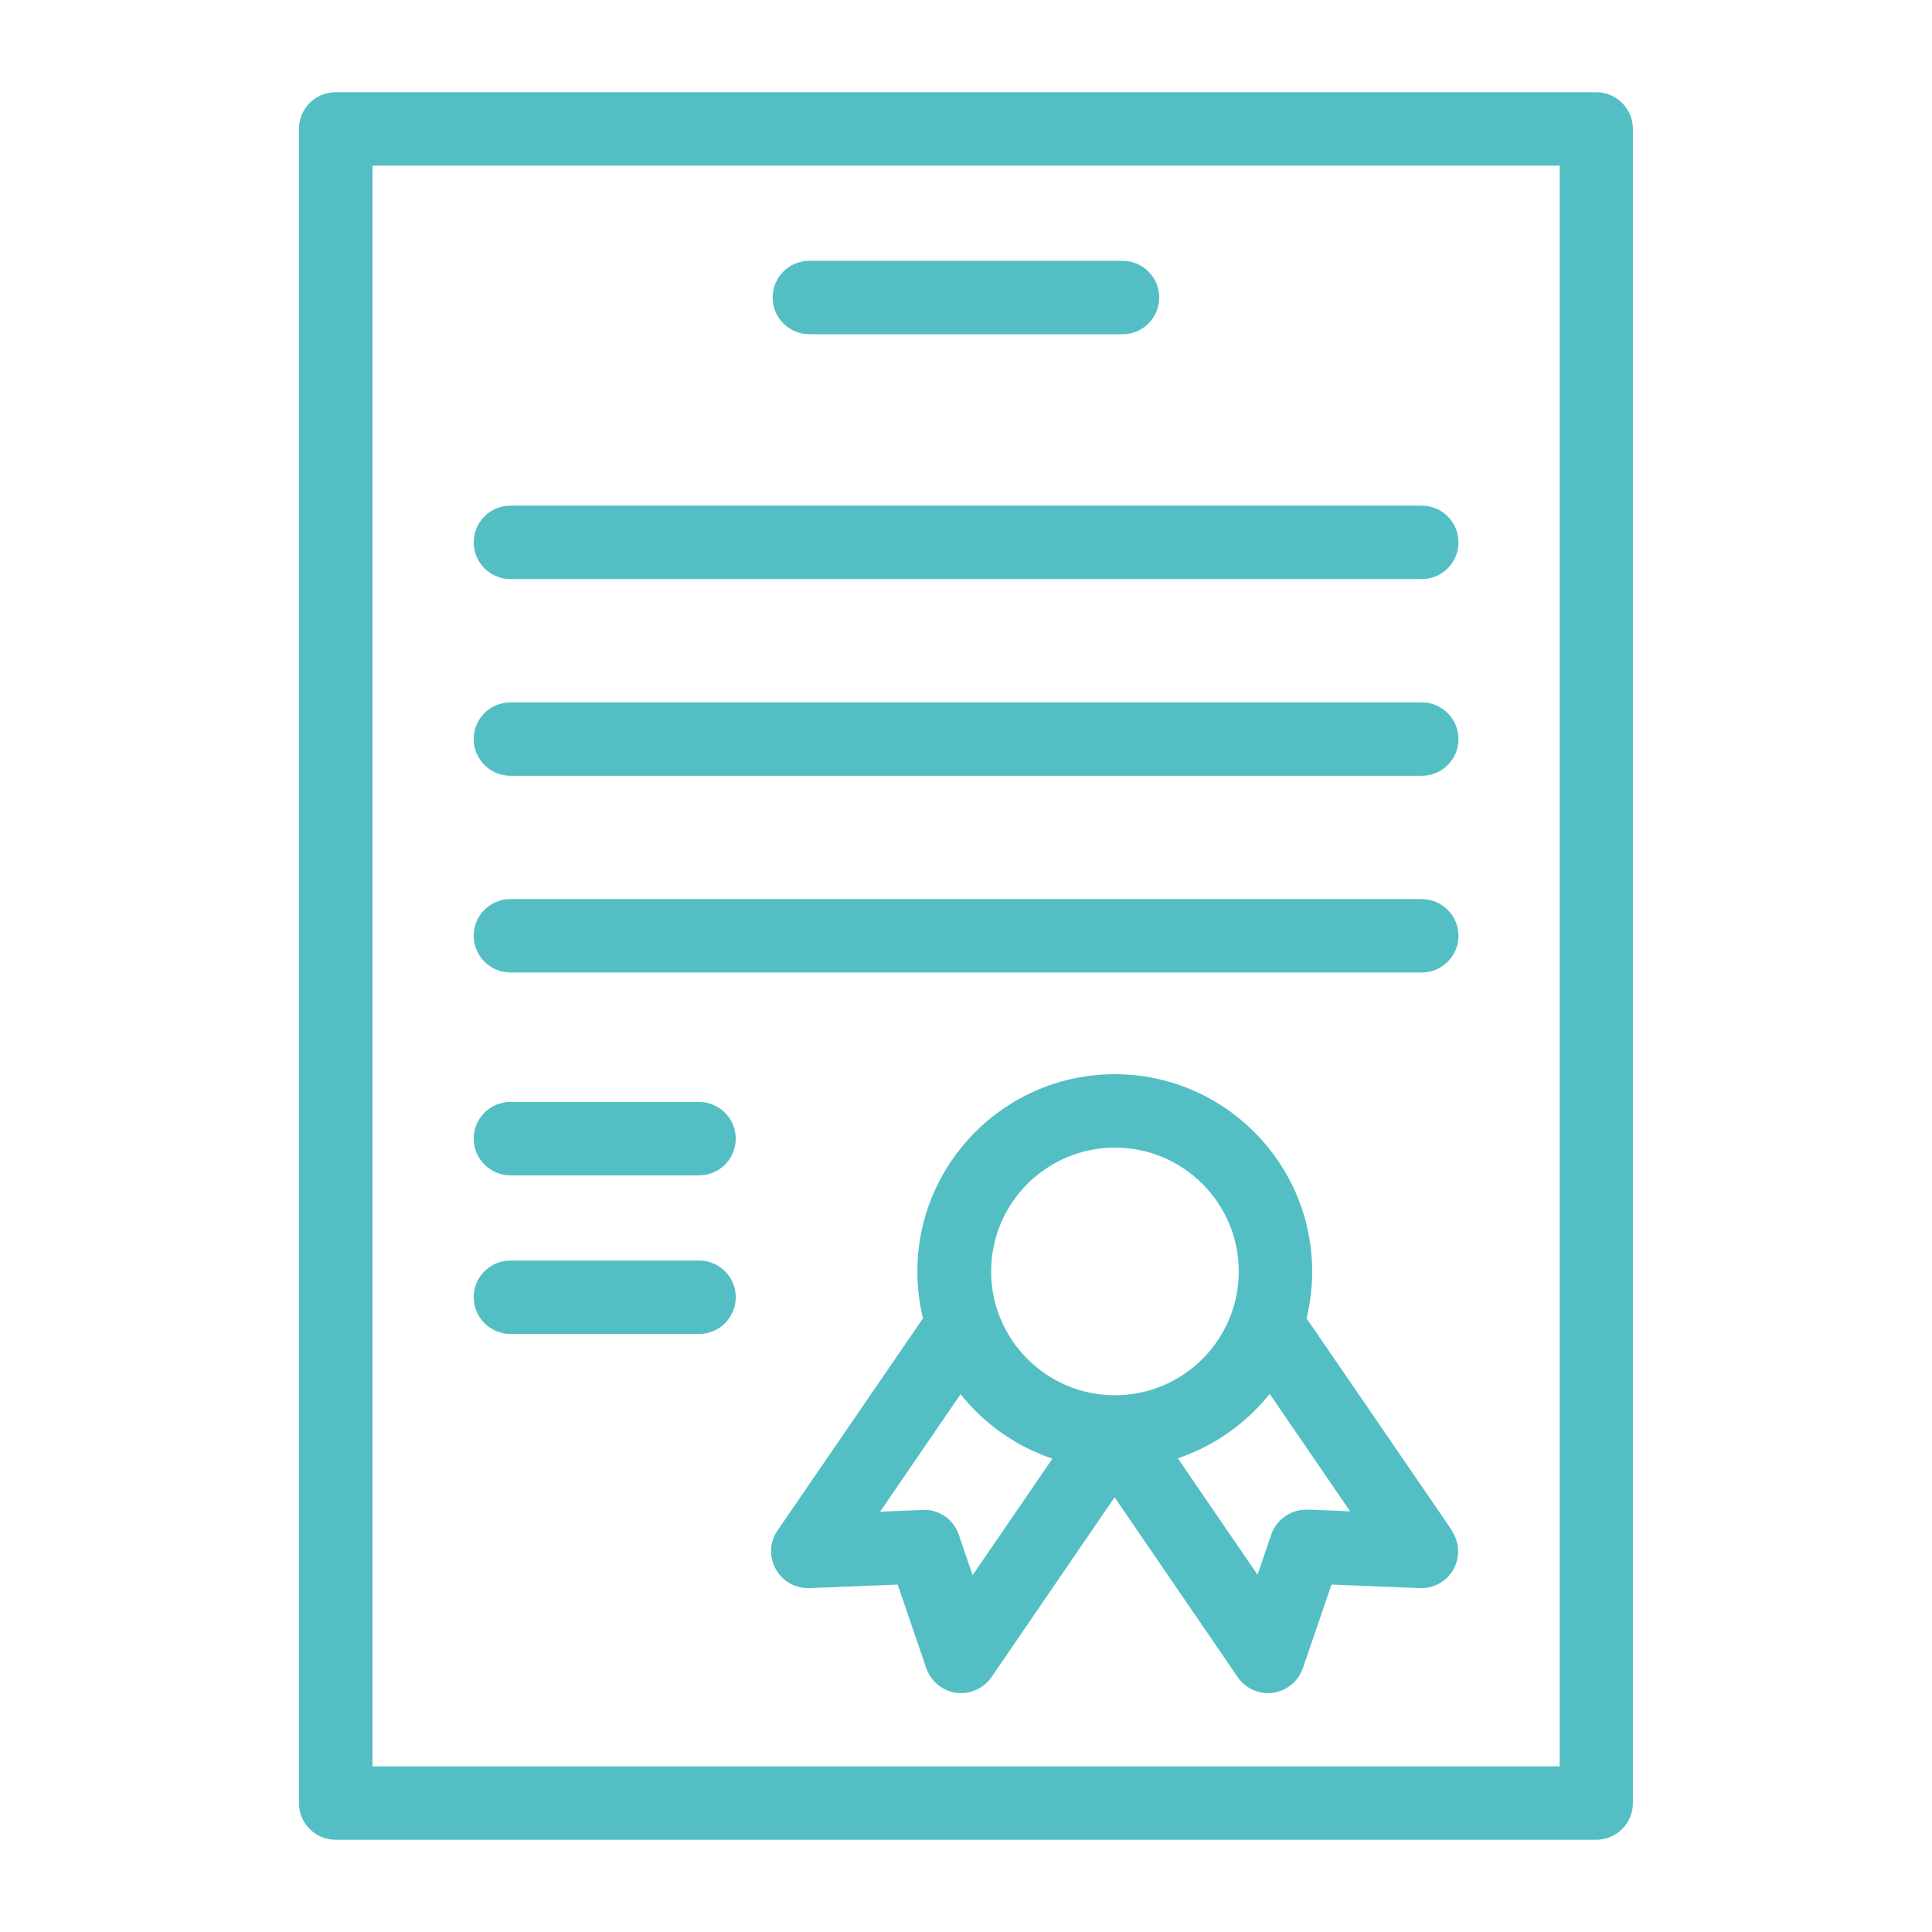
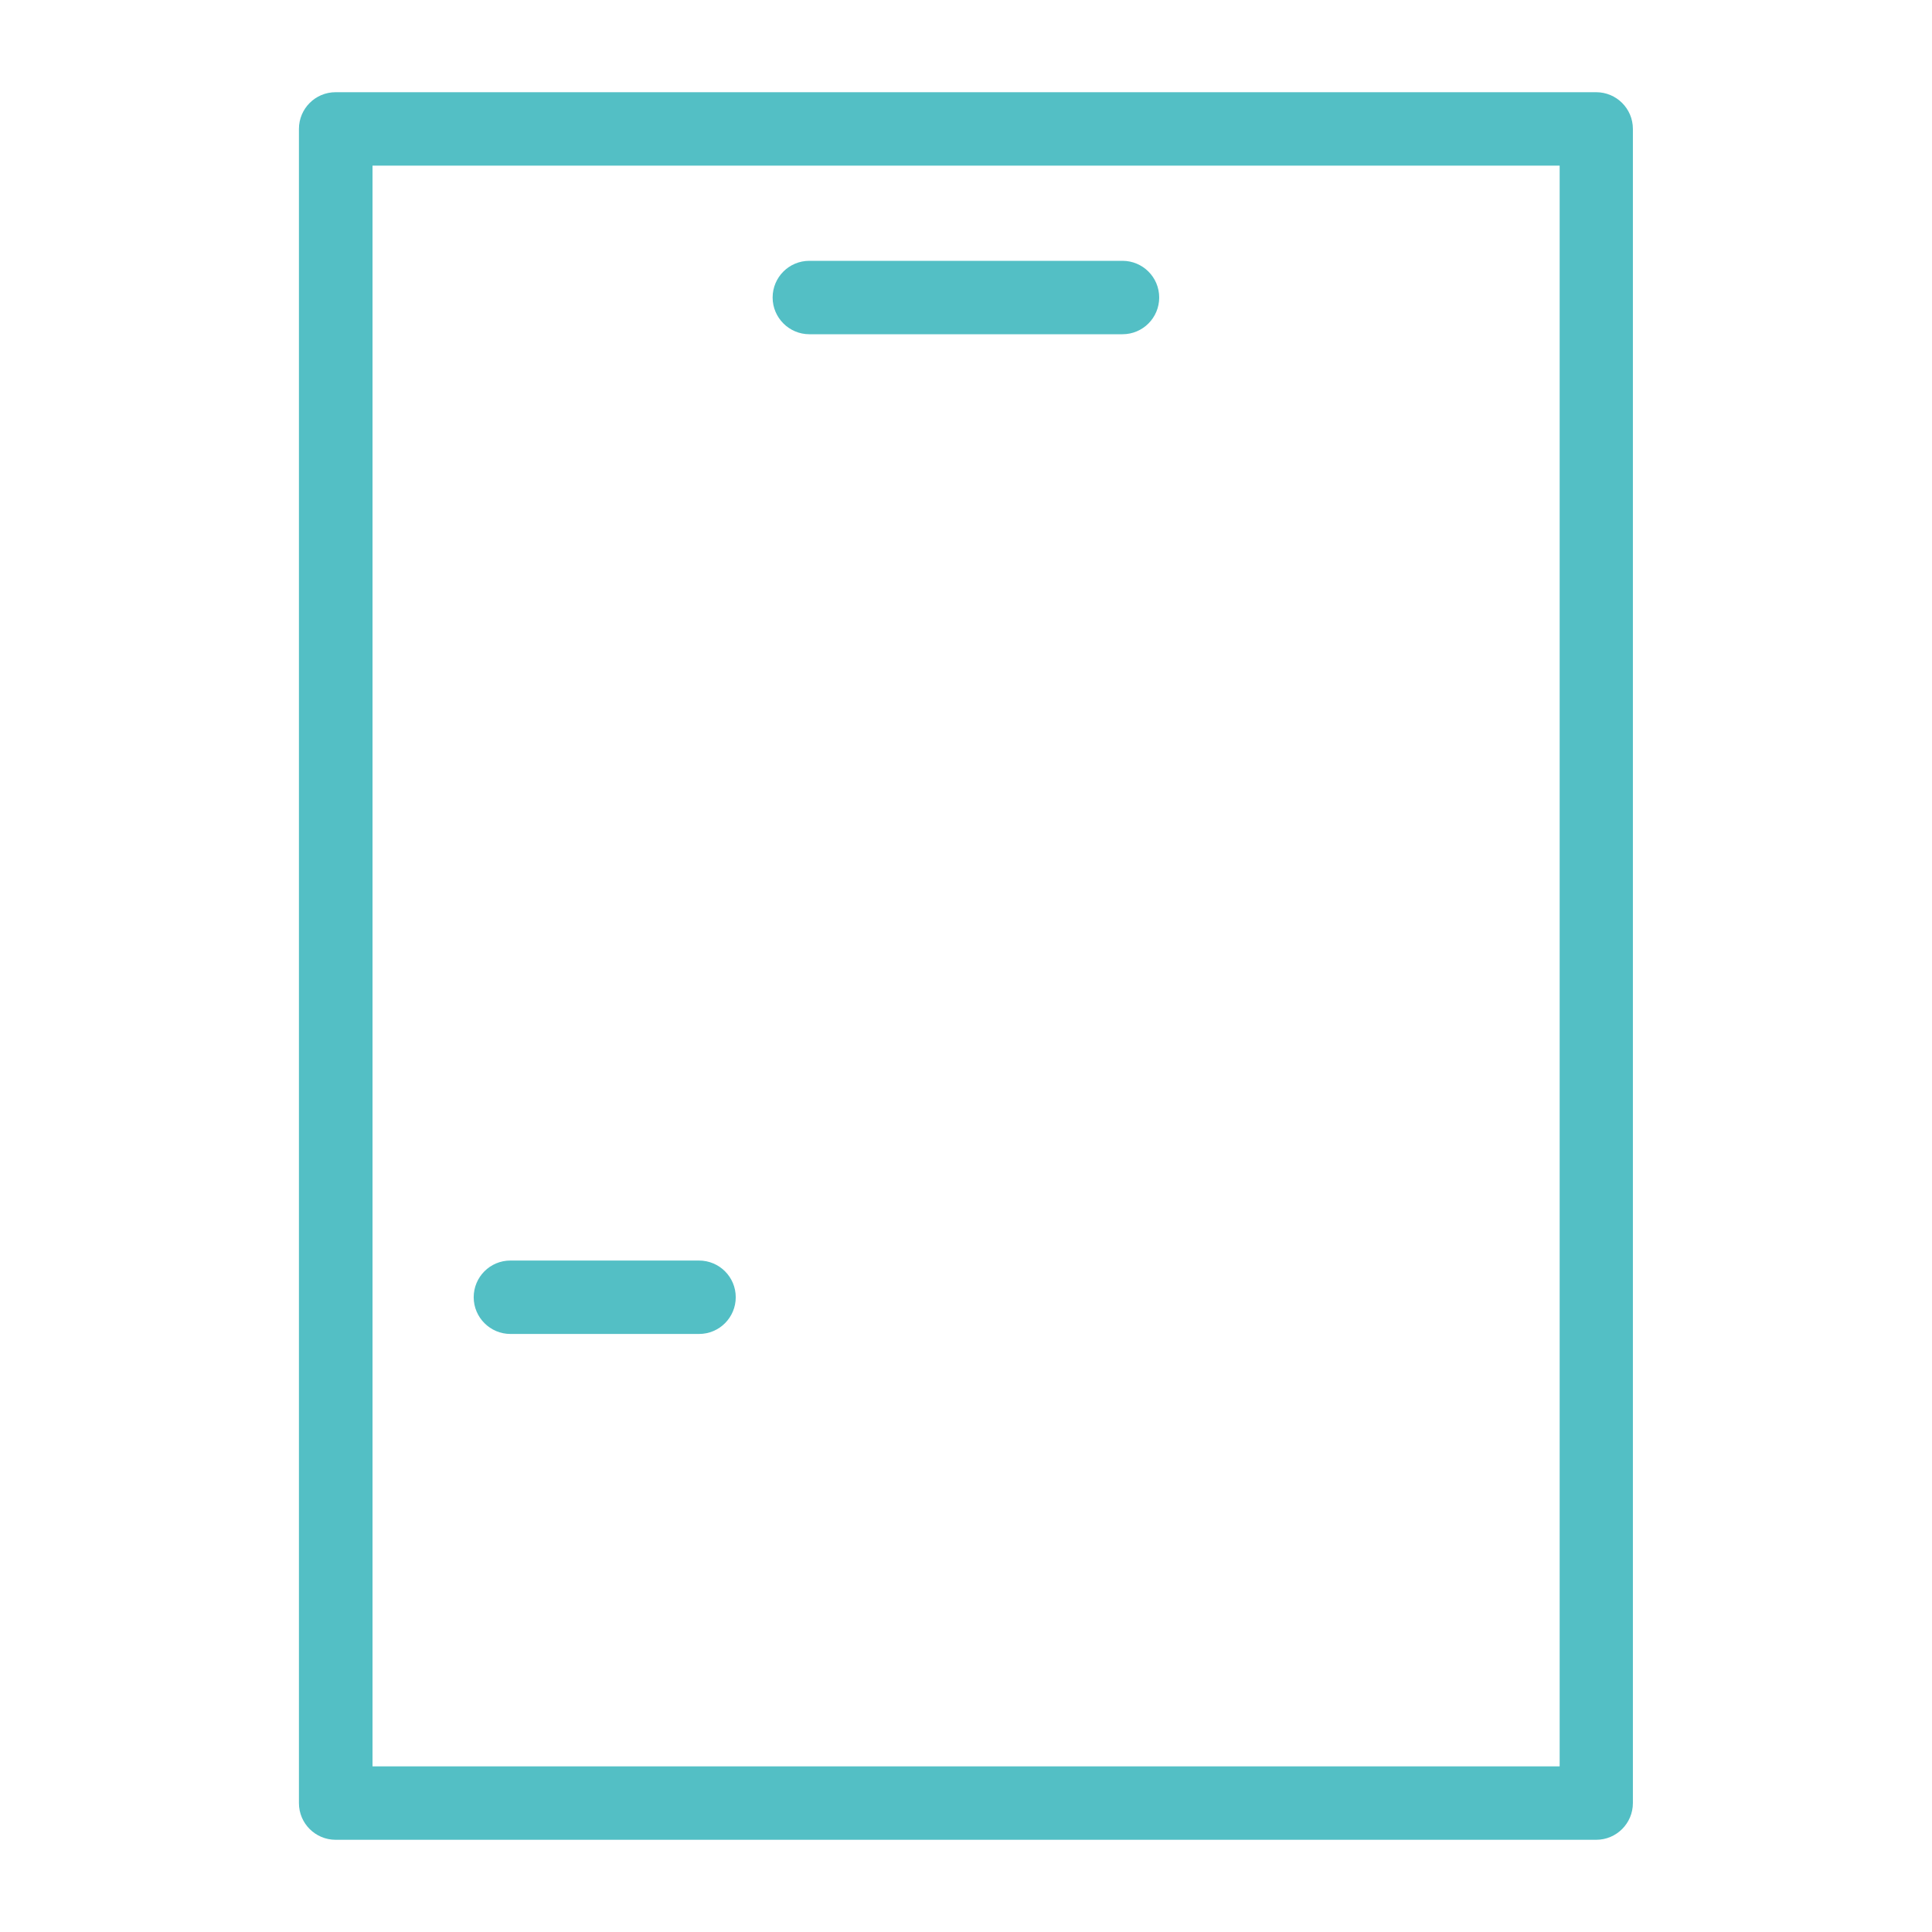
<svg xmlns="http://www.w3.org/2000/svg" id="_圖層_5" data-name="圖層 5" viewBox="0 0 110 110">
  <defs>
    <style>
      .cls-1 {
        fill: #53bfc5;
      }
    </style>
  </defs>
  <path class="cls-1" d="M90.89,5.25H19.11c-1.16,0-2.09.94-2.09,2.09v95.32c0,1.16.94,2.09,2.09,2.09h71.77c1.16,0,2.09-.94,2.09-2.09V7.34c0-1.16-.94-2.09-2.09-2.09ZM88.79,100.57H21.21V9.43h67.59v91.13h0Z" />
  <path class="cls-1" d="M63.91,14.85h-17.83c-1.16,0-2.09.94-2.09,2.09s.94,2.09,2.09,2.09h17.83c1.16,0,2.09-.94,2.09-2.09,0-1.16-.94-2.09-2.09-2.09Z" />
-   <path class="cls-1" d="M80.94,28.79H29.06c-1.16,0-2.09.94-2.09,2.09s.94,2.09,2.09,2.09h51.89c1.16,0,2.09-.94,2.09-2.09,0-1.16-.94-2.09-2.09-2.09Z" />
-   <path class="cls-1" d="M80.94,39.99H29.06c-1.16,0-2.09.94-2.09,2.09s.94,2.09,2.09,2.09h51.89c1.16,0,2.09-.94,2.09-2.09s-.94-2.09-2.09-2.09Z" />
-   <path class="cls-1" d="M80.94,51.19H29.06c-1.16,0-2.09.94-2.09,2.09s.94,2.09,2.09,2.09h51.89c1.16,0,2.09-.94,2.09-2.09s-.94-2.09-2.09-2.09Z" />
-   <path class="cls-1" d="M39.8,62.74h-10.74c-1.16,0-2.09.94-2.09,2.09s.94,2.09,2.09,2.09h10.74c1.16,0,2.09-.94,2.09-2.09,0-1.16-.94-2.09-2.09-2.09Z" />
  <path class="cls-1" d="M39.8,71.77h-10.74c-1.16,0-2.09.94-2.09,2.09s.94,2.09,2.09,2.09h10.74c1.16,0,2.09-.94,2.09-2.09,0-1.16-.94-2.09-2.09-2.09Z" />
-   <path class="cls-1" d="M82.67,87.14l-8.28-12.08c.21-.85.32-1.75.32-2.66,0-6.2-5.04-11.24-11.24-11.24s-11.24,5.04-11.24,11.24c0,.92.11,1.81.32,2.66l-8.28,12.08c-.45.65-.49,1.5-.1,2.2.37.67,1.07,1.08,1.83,1.08.03,0,.06,0,.08,0l5.03-.2,1.63,4.76c.26.75.91,1.29,1.7,1.4.09.01.19.02.28.02.68,0,1.33-.34,1.73-.91l7.01-10.24,7.01,10.24c.39.57,1.04.91,1.73.91.09,0,.19,0,.28-.02.78-.11,1.44-.65,1.7-1.4l1.63-4.76,5.03.2s.06,0,.09,0c.76,0,1.46-.41,1.83-1.08.38-.69.34-1.54-.11-2.2ZM55.37,89.67l-.78-2.29h0c-.29-.86-1.12-1.46-2.06-1.41l-2.42.1,4.58-6.69c1.34,1.68,3.15,2.97,5.23,3.67l-4.54,6.63ZM63.48,79.44c-3.89,0-7.05-3.16-7.05-7.05s3.16-7.05,7.05-7.05,7.05,3.16,7.05,7.05-3.16,7.05-7.05,7.05ZM74.44,85.96c-.94-.04-1.77.56-2.06,1.41h0s-.78,2.29-.78,2.29l-4.54-6.63c2.08-.7,3.89-1.99,5.23-3.67l4.58,6.69-2.42-.1Z" />
</svg>